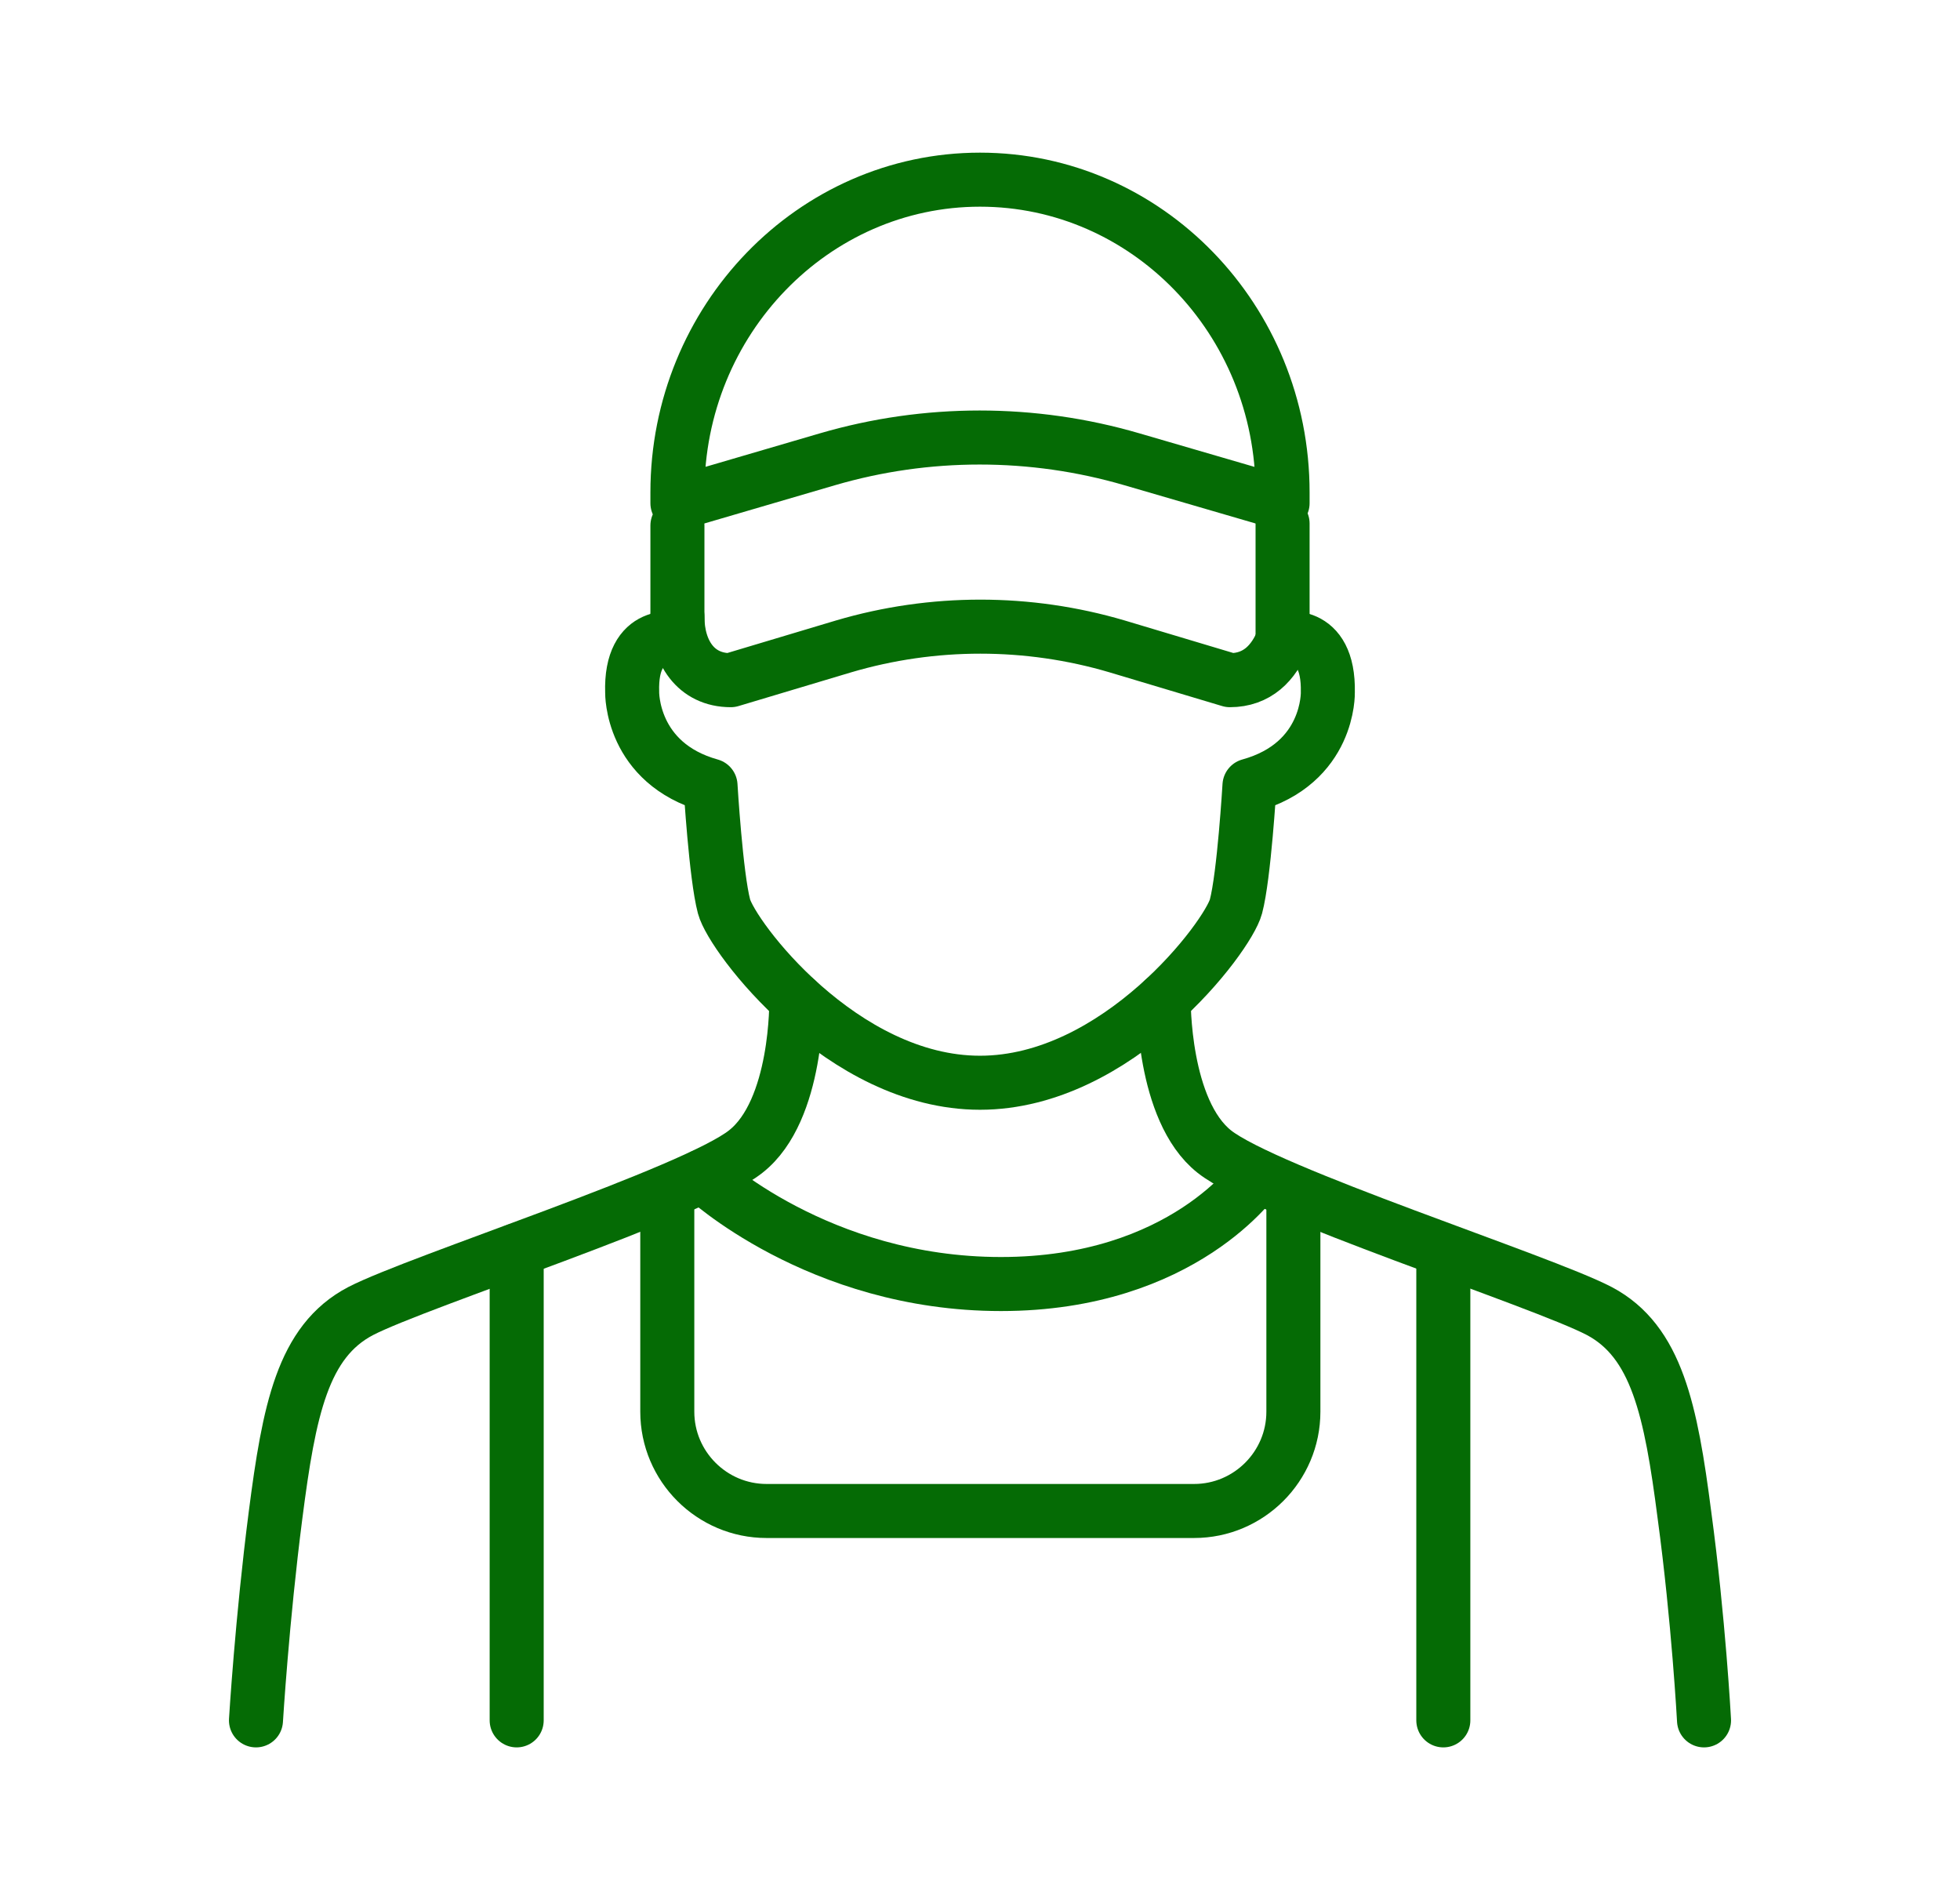
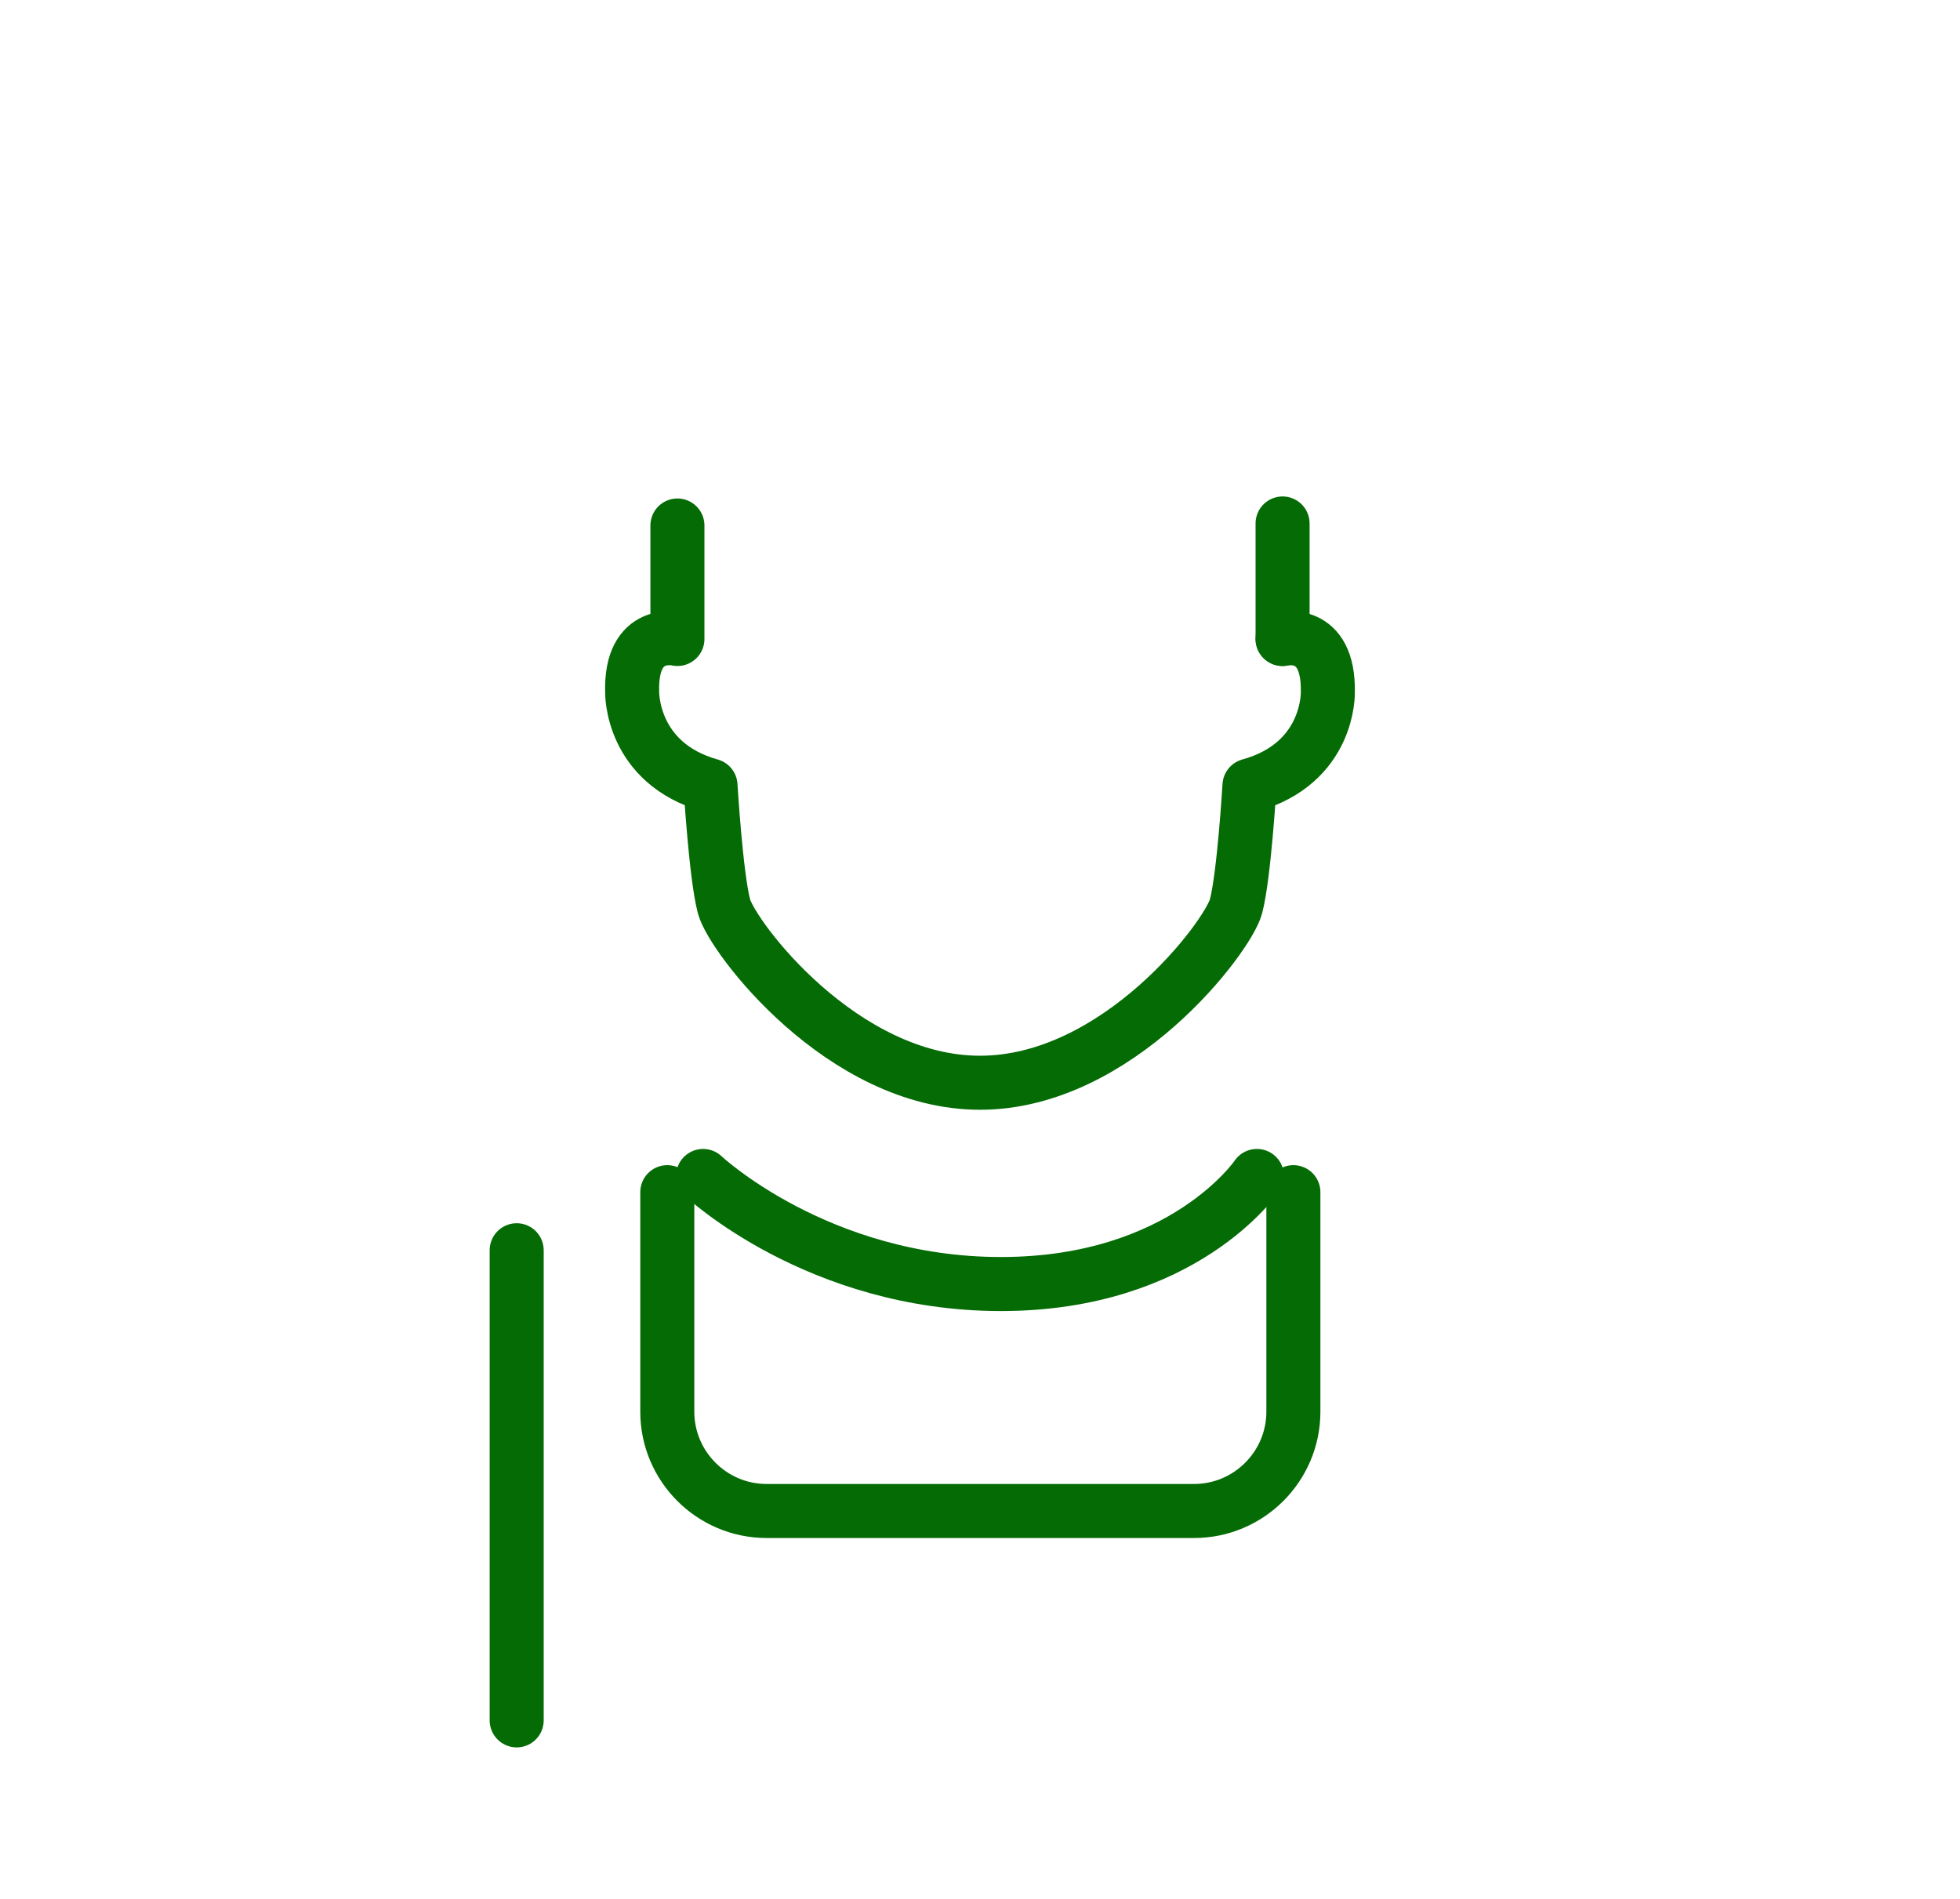
<svg xmlns="http://www.w3.org/2000/svg" id="_ëÎÓÈ_3" data-name="ëÎÓÈ_3" version="1.1" viewBox="0 0 290.2 281.2">
  <defs>
    <style>
      .st0 {
        fill: none;
        stroke: #056b05;
        stroke-linecap: round;
        stroke-linejoin: round;
        stroke-width: 8px;
      }
    </style>
  </defs>
  <g>
-     <path class="st0" d="M252.3,254.7s-.8-14.9-2.9-30.4c-2-15.5-4.1-25.7-12.6-30.2-8.6-4.5-49.3-17.5-57-23.6-7.7-6.1-7.5-22.5-7.5-22.5" />
-     <path class="st0" d="M117.9,148s.3,16.4-7.5,22.5c-7.7,6.1-48.5,19.2-57,23.6-8.6,4.5-10.6,14.7-12.6,30.2-2,15.5-2.9,30.4-2.9,30.4" />
    <path class="st0" d="M104.1,174.1s17,16,44.1,16,37.9-16,37.9-16" />
    <path class="st0" d="M189.9,94.6s6.9-1.7,6.7,7.9c0,0,.3,10.5-11.6,13.8,0,0-.8,13.4-2,17.9-1.2,4.5-17.5,26.1-37.9,26.1h0c-20.4,0-36.7-21.6-37.9-26.1-1.2-4.5-2-17.9-2-17.9-11.8-3.3-11.6-13.8-11.6-13.8-.3-9.6,6.7-7.9,6.7-7.9v-16.8" />
    <line class="st0" x1="189.9" y1="77.5" x2="189.9" y2="94.6" />
    <g>
      <line class="st0" x1="76.5" y1="254.7" x2="76.5" y2="185.1" />
-       <line class="st0" x1="213.7" y1="254.7" x2="213.7" y2="186" />
    </g>
    <g>
-       <path class="st0" d="M189.9,74.5v-1.6c0-25.6-20.1-46.3-44.8-46.3h0c-24.7,0-44.8,20.8-44.8,46.3v1.6l22.2-6.5c14.7-4.3,30.4-4.3,45.1,0l22.3,6.5Z" />
-       <path class="st0" d="M100.3,91.3c0,5.2,2.7,9.4,7.9,9.4l16.7-5c13.2-3.9,27.3-3.9,40.5,0l16.7,5c4,0,6.5-2.5,7.9-6.1" />
-     </g>
+       </g>
  </g>
  <path class="st0" d="M98.8,176.5v32.5c0,8.1,6.6,14.7,14.7,14.7h63.3c8.1,0,14.7-6.6,14.7-14.7v-32.5" />
</svg>